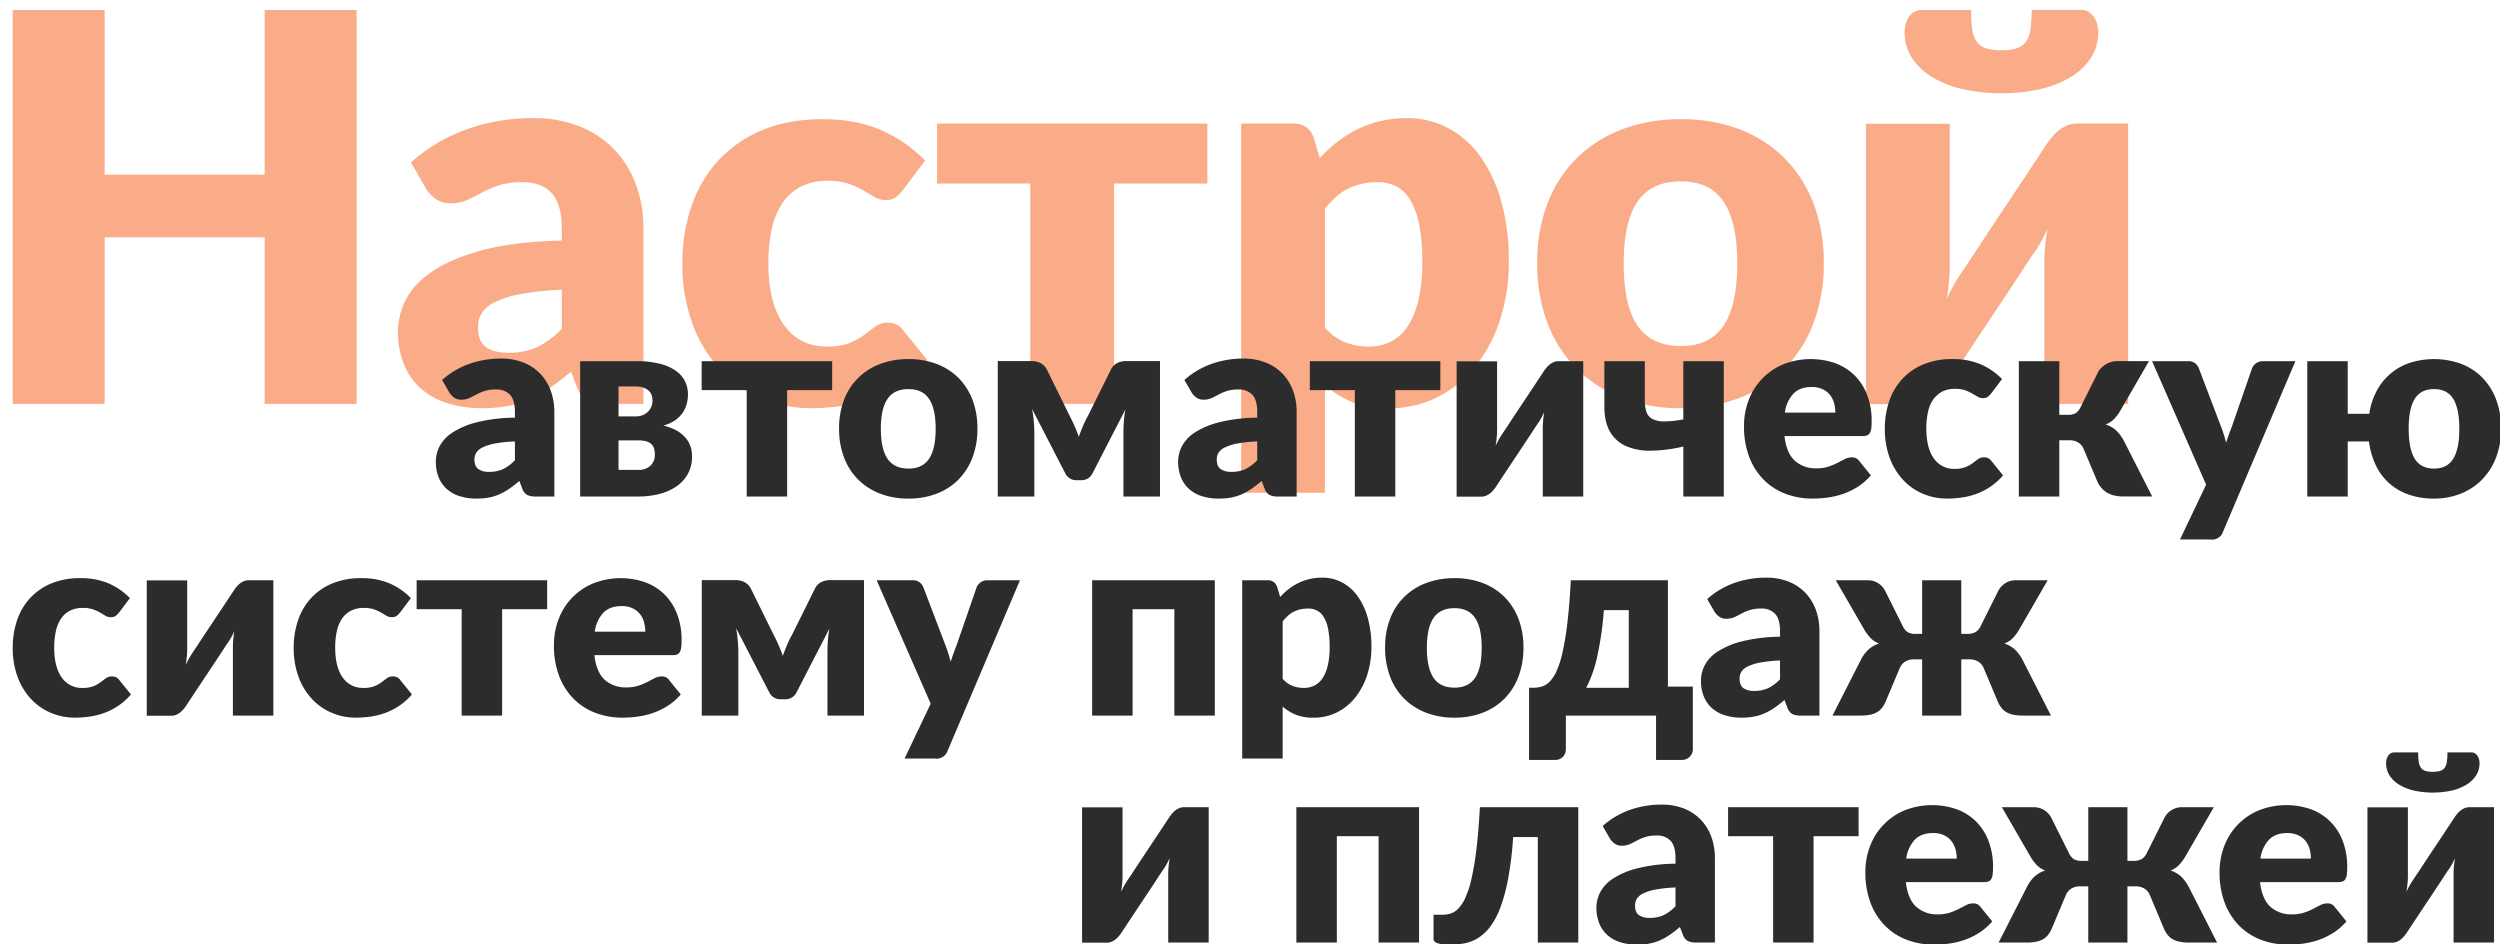
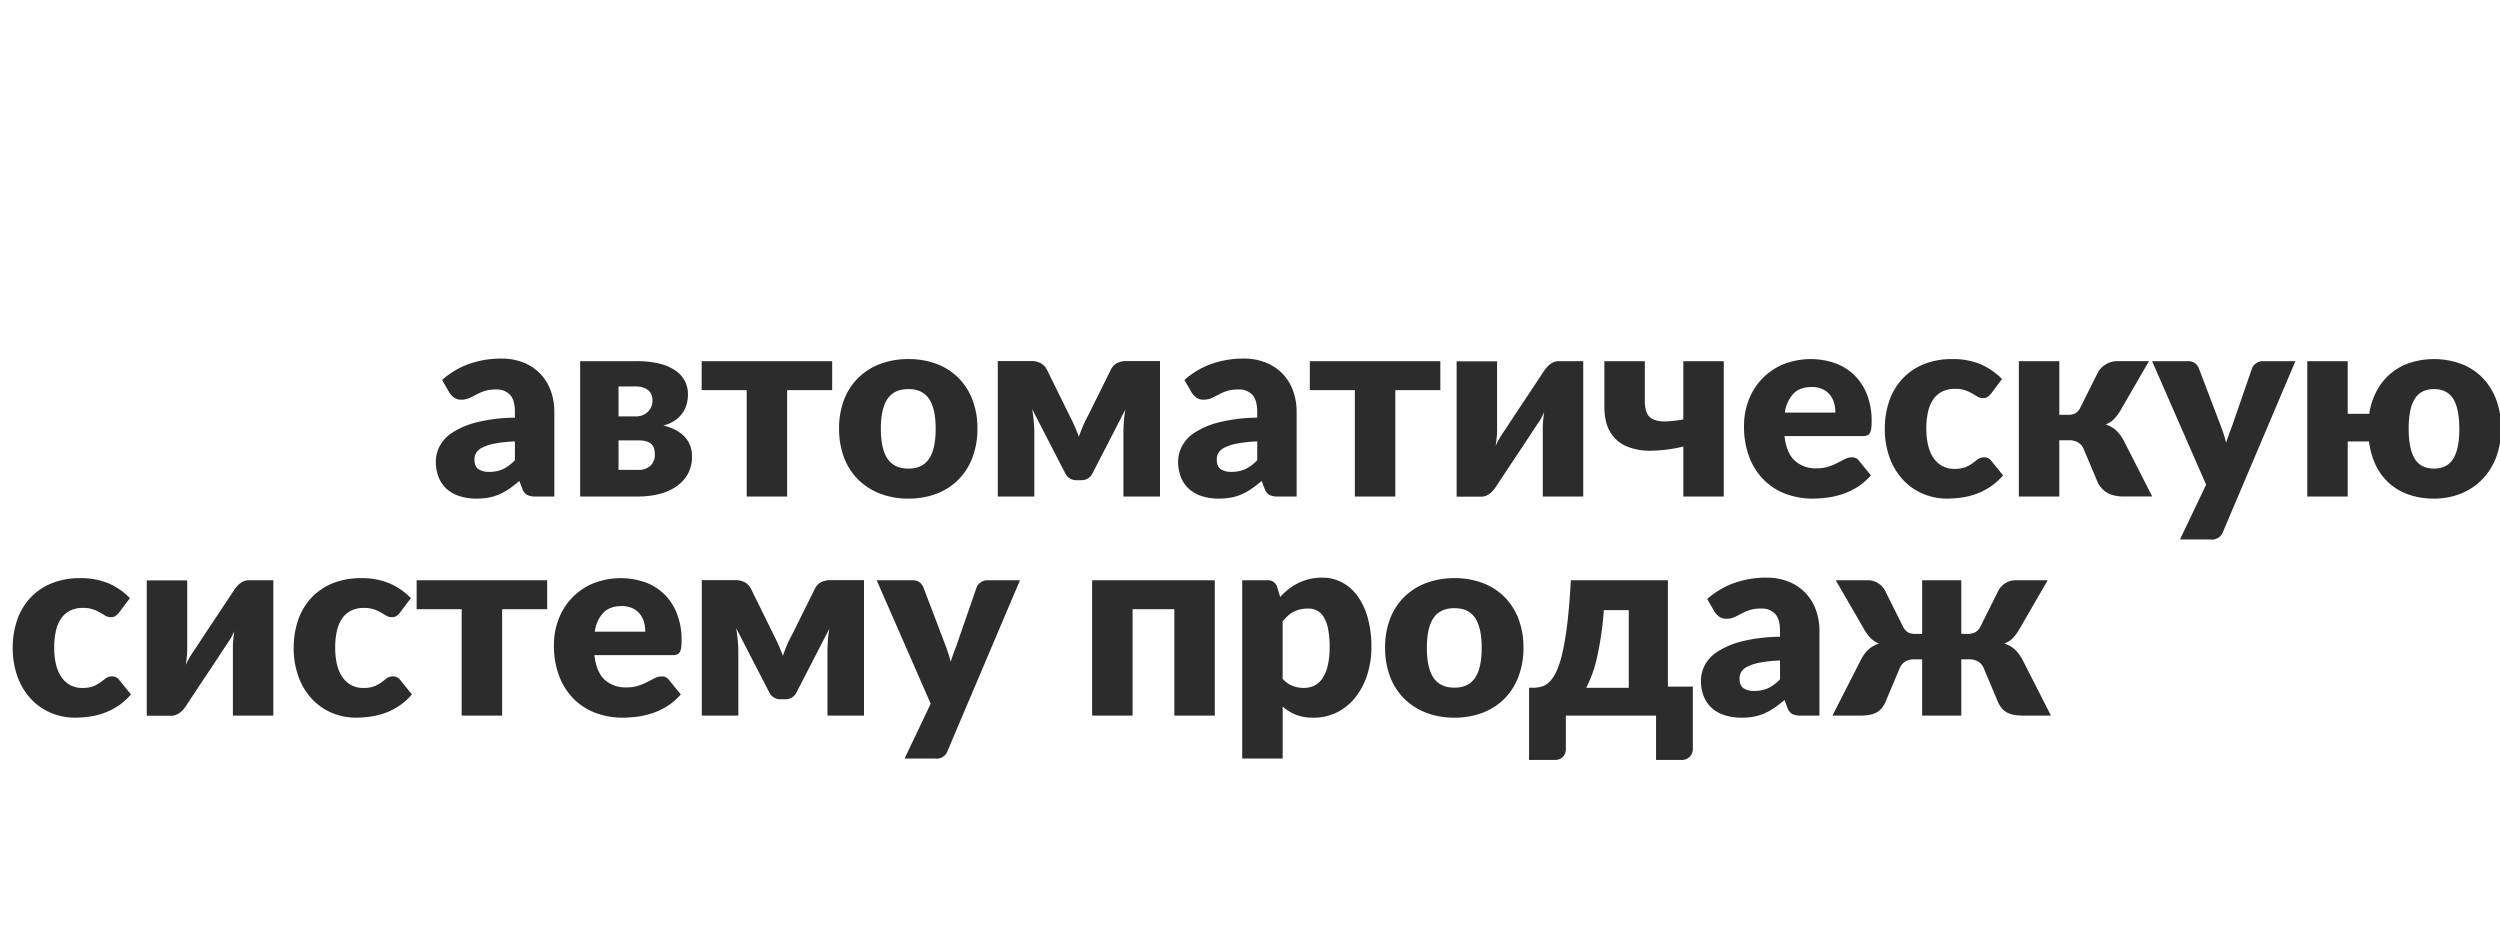
<svg xmlns="http://www.w3.org/2000/svg" height="408" viewBox="0 0 1080 408" width="1080">
  <g fill-rule="evenodd">
-     <path d="m154.051 4.309h-39.709v71.126h-69.142v-71.126h-39.707v170.164h39.707v-71.943h69.14v71.943h39.709v-170.164zm123.916 170.164v-75.68a54.381 54.381 0 0 0 -3.27-19.154 43.4 43.4 0 0 0 -9.4-15.124 42.624 42.624 0 0 0 -14.949-9.927 52.459 52.459 0 0 0 -19.8-3.562 85.357 85.357 0 0 0 -28.672 4.73 73.615 73.615 0 0 0 -24.351 14.424l6.54 11.329a16.211 16.211 0 0 0 4.2 4.438 10.426 10.426 0 0 0 6.307 1.869 17.167 17.167 0 0 0 7.241-1.4q3.034-1.4 6.248-3.153a47.17 47.17 0 0 1 7.3-3.153 33 33 0 0 1 10.511-1.4q8.06 0 12.439 4.73t4.389 15.353v5.139q-20.789.468-34.453 4.2t-21.723 9.285q-8.058 5.549-11.329 12.321a30.258 30.258 0 0 0 -3.27 13.2 37.669 37.669 0 0 0 2.57 14.424 27.966 27.966 0 0 0 7.3 10.453 31.414 31.414 0 0 0 11.5 6.365 49.422 49.422 0 0 0 15.066 2.161 59.085 59.085 0 0 0 11.27-.993 43.013 43.013 0 0 0 9.577-3.037 55.425 55.425 0 0 0 8.7-4.963q4.2-2.919 8.759-6.774l2.57 6.657q1.751 4.44 4.379 5.839t7.767 1.4h16.584zm-68.089-24.584q-3.388-2.511-3.387-8.7a11.337 11.337 0 0 1 1.577-5.84 13.422 13.422 0 0 1 5.664-4.788 43.377 43.377 0 0 1 11.1-3.5 120.317 120.317 0 0 1 17.869-1.869v16.818a37.331 37.331 0 0 1 -10.628 7.942 28.724 28.724 0 0 1 -12.263 2.453q-6.547-.005-9.932-2.516zm189.782-80.527a59.991 59.991 0 0 0 -19.388-13.314q-10.746-4.555-24.993-4.555-14.834 0-26.1 4.788a53.776 53.776 0 0 0 -18.92 13.139 55.548 55.548 0 0 0 -11.562 19.738 74.787 74.787 0 0 0 -3.912 24.468 73.7 73.7 0 0 0 4.5 26.628 58.43 58.43 0 0 0 12.146 19.68 51.914 51.914 0 0 0 17.752 12.2 54.62 54.62 0 0 0 21.2 4.205 95.888 95.888 0 0 0 12.73-.876 65.357 65.357 0 0 0 13.022-3.154 59.2 59.2 0 0 0 12.672-6.306 57.205 57.205 0 0 0 11.8-10.453l-10.511-12.964a7.487 7.487 0 0 0 -6.541-3.153 8.739 8.739 0 0 0 -5.43 1.635q-2.163 1.637-4.73 3.562a30.267 30.267 0 0 1 -6.249 3.5 25.877 25.877 0 0 1 -9.985 1.576q-11.8 0-18.512-9.343t-6.715-26.745a66.649 66.649 0 0 1 1.518-14.891 32.015 32.015 0 0 1 4.672-11.154 21.3 21.3 0 0 1 8-7.007 25.193 25.193 0 0 1 11.5-2.453 27.172 27.172 0 0 1 8.993 1.285 36.954 36.954 0 0 1 6.306 2.861q2.687 1.577 4.847 2.861a9.287 9.287 0 0 0 4.847 1.285 6.956 6.956 0 0 0 4.321-1.168 20.052 20.052 0 0 0 3.154-3.153zm5.137 9.927h40.293v95.184h36.21v-95.184h40.293v-25.928h-116.793v25.928zm167.592 133.611v-46.486a43.085 43.085 0 0 0 11.679 7.241q6.422 2.686 15.884 2.687a46.24 46.24 0 0 0 21.08-4.789 48.952 48.952 0 0 0 16.351-13.314 63.388 63.388 0 0 0 10.628-20.088 80.5 80.5 0 0 0 3.8-25.227 93.971 93.971 0 0 0 -3.329-26.1 61.339 61.339 0 0 0 -9.168-19.446 40.388 40.388 0 0 0 -13.9-12.146 37.3 37.3 0 0 0 -17.519-4.2 49.443 49.443 0 0 0 -11.62 1.285 47.639 47.639 0 0 0 -9.927 3.562 49.576 49.576 0 0 0 -8.648 5.421 60.9 60.9 0 0 0 -7.533 7.008l-2.686-8.876q-2.1-6.071-8.876-6.073h-22.421v159.541zm30.716-132.44a15.2 15.2 0 0 1 6.015 5.781 33.225 33.225 0 0 1 3.912 10.57 78.408 78.408 0 0 1 1.4 16.117 71.316 71.316 0 0 1 -1.752 17.052 33.935 33.935 0 0 1 -4.847 11.387 18.8 18.8 0 0 1 -7.3 6.365 21.318 21.318 0 0 1 -9.227 1.985 28.137 28.137 0 0 1 -10.044-1.81 22.867 22.867 0 0 1 -8.876-6.365v-51.392a52.654 52.654 0 0 1 4.672-4.964 22.57 22.57 0 0 1 5.08-3.562 26.42 26.42 0 0 1 5.956-2.161 31.315 31.315 0 0 1 7.183-.759 17.255 17.255 0 0 1 7.828 1.753zm97.811-24.643a56.159 56.159 0 0 0 -19.616 12.377 54.948 54.948 0 0 0 -12.73 19.562 70.546 70.546 0 0 0 -4.5 25.869 71.822 71.822 0 0 0 4.5 26.1 55.3 55.3 0 0 0 12.73 19.737 56.4 56.4 0 0 0 19.621 12.5 69.909 69.909 0 0 0 25.285 4.38 69.115 69.115 0 0 0 25.11-4.38 55.335 55.335 0 0 0 19.445-12.5 56.157 56.157 0 0 0 12.614-19.737 71.886 71.886 0 0 0 4.5-26.1 70.609 70.609 0 0 0 -4.5-25.869 55.8 55.8 0 0 0 -12.614-19.562 55.1 55.1 0 0 0 -19.445-12.38 69.982 69.982 0 0 0 -25.11-4.321 70.787 70.787 0 0 0 -25.29 4.321zm6.481 84.848q-5.955-8.817-5.956-26.8t5.959-26.751q5.957-8.759 18.8-8.759 12.495 0 18.394 8.759t5.9 26.745q0 17.986-5.9 26.8t-18.394 8.821q-12.848 0-18.8-8.818zm120.877 33.925a10.431 10.431 0 0 0 3.971-.759 15.676 15.676 0 0 0 3.5-1.986 18.476 18.476 0 0 0 2.978-2.8q1.341-1.576 2.394-3.095 10.161-15.416 18.336-27.679 3.5-5.256 6.832-10.278t5.957-9.051q2.628-4.029 4.321-6.6t1.927-2.8a51.524 51.524 0 0 0 3.037-4.788q1.517-2.685 2.919-5.84-.585 3.739-.934 7.358t-.35 6.541v61.665h36.2v-121.117h-22.182a10.453 10.453 0 0 0 -3.97.759 15.608 15.608 0 0 0 -3.5 1.986 18.332 18.332 0 0 0 -2.978 2.8 39.117 39.117 0 0 0 -2.398 3.094q-10.161 15.42-18.334 27.683-3.5 5.256-6.832 10.278t-5.956 9.051q-2.628 4.029-4.38 6.6t-1.868 2.8a66.97 66.97 0 0 0 -5.964 10.746q.584-3.736.935-7.358t.35-6.657v-61.665h-36.201v121.112zm29.726-153.696a7.745 7.745 0 0 1 -3.971-2.8 12.034 12.034 0 0 1 -1.985-5.314 56.013 56.013 0 0 1 -.526-8.467h-21.492a5.746 5.746 0 0 0 -3.212.876 7.544 7.544 0 0 0 -2.214 2.211 10.731 10.731 0 0 0 -1.343 3.037 12.878 12.878 0 0 0 -.467 3.445 20.052 20.052 0 0 0 3.1 11.037 26.743 26.743 0 0 0 8.642 8.292 44.073 44.073 0 0 0 13.2 5.256 73.226 73.226 0 0 0 16.876 1.81 73.251 73.251 0 0 0 16.876-1.81 44.1 44.1 0 0 0 13.2-5.256 26.777 26.777 0 0 0 8.643-8.292 20.069 20.069 0 0 0 3.1-11.037 12.959 12.959 0 0 0 -.467-3.445 10.788 10.788 0 0 0 -1.36-3.037 7.568 7.568 0 0 0 -2.219-2.219 5.755 5.755 0 0 0 -3.212-.876h-21.49a56.03 56.03 0 0 1 -.525 8.467 12.046 12.046 0 0 1 -1.986 5.314 7.753 7.753 0 0 1 -4.029 2.8 21.951 21.951 0 0 1 -6.54.817 21.834 21.834 0 0 1 -6.599-.809z" fill="#faac88" />
    <g fill="#2c2c2c">
      <path d="m239.469 214.493v-36.533a26.248 26.248 0 0 0 -1.579-9.246 20.956 20.956 0 0 0 -4.538-7.3 20.574 20.574 0 0 0 -7.217-4.793 25.324 25.324 0 0 0 -9.556-1.719 41.211 41.211 0 0 0 -13.841 2.283 35.542 35.542 0 0 0 -11.755 6.963l3.157 5.469a7.833 7.833 0 0 0 2.03 2.142 5.029 5.029 0 0 0 3.044.9 8.291 8.291 0 0 0 3.5-.676q1.465-.677 3.016-1.523a22.884 22.884 0 0 1 3.524-1.522 15.925 15.925 0 0 1 5.074-.676 7.777 7.777 0 0 1 6 2.283q2.115 2.283 2.114 7.414v2.48a70.426 70.426 0 0 0 -16.631 2.03 34.777 34.777 0 0 0 -10.487 4.482 15.718 15.718 0 0 0 -5.468 5.948 14.6 14.6 0 0 0 -1.579 6.371 18.2 18.2 0 0 0 1.24 6.963 13.5 13.5 0 0 0 3.524 5.046 15.165 15.165 0 0 0 5.553 3.072 23.865 23.865 0 0 0 7.273 1.043 28.5 28.5 0 0 0 5.441-.479 20.771 20.771 0 0 0 4.623-1.466 26.752 26.752 0 0 0 4.2-2.4q2.03-1.408 4.228-3.27l1.241 3.221a5.161 5.161 0 0 0 2.114 2.819 8.189 8.189 0 0 0 3.749.676h8.006zm-32.869-11.868q-1.637-1.21-1.635-4.2a5.476 5.476 0 0 1 .761-2.819 6.486 6.486 0 0 1 2.734-2.311 20.94 20.94 0 0 1 5.356-1.692 58.138 58.138 0 0 1 8.626-.9v8.119a18.044 18.044 0 0 1 -5.13 3.834 13.872 13.872 0 0 1 -5.92 1.184 7.969 7.969 0 0 1 -4.792-1.215zm44.03 11.868h25.258a36.5 36.5 0 0 0 8.485-.986 23.642 23.642 0 0 0 7.385-3.073 16.232 16.232 0 0 0 5.216-5.384 15.273 15.273 0 0 0 1.973-7.978 12.42 12.42 0 0 0 -.93-4.933 11.853 11.853 0 0 0 -2.594-3.806 15.165 15.165 0 0 0 -3.946-2.762 22.908 22.908 0 0 0 -4.933-1.748 15.38 15.38 0 0 0 5.271-2.368 12.983 12.983 0 0 0 3.242-3.354 12.327 12.327 0 0 0 1.663-3.834 16.814 16.814 0 0 0 .479-3.918 12.512 12.512 0 0 0 -1.325-5.723 12.363 12.363 0 0 0 -4.059-4.538 21.106 21.106 0 0 0 -6.906-2.988 39.763 39.763 0 0 0 -9.81-1.072h-24.469zm25.145-24.243a11.641 11.641 0 0 1 3.665.48 5.028 5.028 0 0 1 2.17 1.324 4.311 4.311 0 0 1 1.015 1.974 10.77 10.77 0 0 1 .254 2.368 6.254 6.254 0 0 1 -1.917 4.82 7.332 7.332 0 0 1 -5.187 1.776h-8.569v-12.742zm-8.569-23.284h7.385a9.915 9.915 0 0 1 3.5.536 6.307 6.307 0 0 1 2.255 1.381 4.686 4.686 0 0 1 1.184 1.917 7.1 7.1 0 0 1 .338 2.142 6.608 6.608 0 0 1 -2.03 4.99 7.266 7.266 0 0 1 -5.243 1.945h-7.385v-12.911zm35.912 1.579h19.451v45.948h17.478v-45.948h19.453v-12.517h-56.382zm77.155-11.333a27.107 27.107 0 0 0 -9.472 5.977 26.508 26.508 0 0 0 -6.145 9.443 34.049 34.049 0 0 0 -2.171 12.488 34.666 34.666 0 0 0 2.171 12.6 26.692 26.692 0 0 0 6.145 9.528 27.234 27.234 0 0 0 9.472 6.032 33.76 33.76 0 0 0 12.206 2.114 33.375 33.375 0 0 0 12.121-2.114 26.714 26.714 0 0 0 9.387-6.032 27.106 27.106 0 0 0 6.089-9.528 34.687 34.687 0 0 0 2.171-12.6 34.069 34.069 0 0 0 -2.171-12.488 26.918 26.918 0 0 0 -6.089-9.443 26.589 26.589 0 0 0 -9.387-5.977 33.783 33.783 0 0 0 -12.121-2.086 34.174 34.174 0 0 0 -12.206 2.086zm3.129 40.96q-2.875-4.257-2.876-12.939t2.876-12.911q2.876-4.229 9.077-4.228 6.031 0 8.879 4.228t2.848 12.911q0 8.682-2.848 12.939t-8.879 4.256q-6.202 0-9.079-4.256zm78.76-18.408-9.862-20.015a6.489 6.489 0 0 0 -3.016-3.016 9.027 9.027 0 0 0 -3.58-.761h-14.663v58.521h15.786v-27.682q0-2.142-.253-4.877t-.7-5.215l14.376 27.852a5.225 5.225 0 0 0 4.9 2.875h1.861a5.227 5.227 0 0 0 4.9-2.875l14.264-27.682a46.188 46.188 0 0 0 -.649 5.1q-.2 2.677-.2 4.82v27.682h15.794v-58.519h-14.658a9.326 9.326 0 0 0 -3.581.733 6.3 6.3 0 0 0 -3.016 3.044l-9.923 20.015a38.921 38.921 0 0 0 -2.086 4.257q-.959 2.283-1.8 4.651a74.827 74.827 0 0 0 -3.89-8.908zm97.985 34.729v-36.533a26.248 26.248 0 0 0 -1.579-9.246 20.956 20.956 0 0 0 -4.538-7.3 20.565 20.565 0 0 0 -7.217-4.793 25.321 25.321 0 0 0 -9.556-1.719 41.211 41.211 0 0 0 -13.841 2.283 35.542 35.542 0 0 0 -11.755 6.963l3.157 5.469a7.833 7.833 0 0 0 2.03 2.142 5.029 5.029 0 0 0 3.044.9 8.291 8.291 0 0 0 3.5-.676q1.465-.677 3.016-1.523a22.884 22.884 0 0 1 3.524-1.522 15.925 15.925 0 0 1 5.074-.676 7.777 7.777 0 0 1 6 2.283q2.115 2.283 2.114 7.414v2.48a70.426 70.426 0 0 0 -16.631 2.03 34.777 34.777 0 0 0 -10.489 4.483 15.718 15.718 0 0 0 -5.468 5.948 14.6 14.6 0 0 0 -1.579 6.371 18.2 18.2 0 0 0 1.24 6.963 13.514 13.514 0 0 0 3.524 5.046 15.165 15.165 0 0 0 5.553 3.072 23.865 23.865 0 0 0 7.273 1.043 28.5 28.5 0 0 0 5.441-.479 20.771 20.771 0 0 0 4.623-1.466 26.752 26.752 0 0 0 4.2-2.4q2.03-1.408 4.228-3.27l1.243 3.22a5.161 5.161 0 0 0 2.114 2.819 8.189 8.189 0 0 0 3.749.676h8.006zm-32.869-11.868q-1.637-1.21-1.635-4.2a5.476 5.476 0 0 1 .761-2.819 6.477 6.477 0 0 1 2.735-2.311 20.927 20.927 0 0 1 5.361-1.695 58.107 58.107 0 0 1 8.625-.9v8.119a18.044 18.044 0 0 1 -5.13 3.834 13.872 13.872 0 0 1 -5.92 1.184 7.969 7.969 0 0 1 -4.797-1.212zm38.562-34.08h19.451v45.948h17.477v-45.948h19.451v-12.517h-56.379zm74.137 46.005a5.036 5.036 0 0 0 1.917-.367 7.593 7.593 0 0 0 1.691-.958 8.971 8.971 0 0 0 1.438-1.353q.646-.762 1.155-1.494 4.9-7.443 8.852-13.362 1.692-2.538 3.3-4.962t2.875-4.369q1.269-1.945 2.086-3.185t.931-1.353a25.208 25.208 0 0 0 1.466-2.312q.732-1.3 1.409-2.819-.284 1.8-.451 3.552t-.169 3.157v29.768h17.477v-58.465h-10.714a5.051 5.051 0 0 0 -1.917.367 7.588 7.588 0 0 0 -1.691.958 8.887 8.887 0 0 0 -1.438 1.353q-.648.762-1.155 1.494-4.9 7.443-8.852 13.362-1.691 2.538-3.3 4.962t-2.875 4.369q-1.269 1.946-2.115 3.185c-.563.827-.865 1.279-.9 1.353a32.341 32.341 0 0 0 -2.876 5.187q.282-1.8.451-3.552t.169-3.213v-29.768h-17.476v58.465zm104.7-58.522h-17.483v25.145a45.079 45.079 0 0 1 -8.175.874 11.3 11.3 0 0 1 -5.1-1.015 5.32 5.32 0 0 1 -2.622-2.988 15.049 15.049 0 0 1 -.732-5.1v-16.916h-17.48v19.507q0 6.823 2.481 11.022a14.955 14.955 0 0 0 6.991 6.2 25.883 25.883 0 0 0 10.8 1.945 64.3 64.3 0 0 0 13.841-1.8v21.593h17.478v-58.467zm25.567 1.41a26.982 26.982 0 0 0 -14.828 15.448 30.881 30.881 0 0 0 -2 11.106 36.652 36.652 0 0 0 2.34 13.644 28.057 28.057 0 0 0 6.37 9.81 26.484 26.484 0 0 0 9.416 5.948 32.848 32.848 0 0 0 11.529 2 49.47 49.47 0 0 0 6.286-.423 34.846 34.846 0 0 0 6.6-1.522 30.353 30.353 0 0 0 6.427-3.044 25.99 25.99 0 0 0 5.835-5.046l-5.074-6.258a3.612 3.612 0 0 0 -3.157-1.522 6.558 6.558 0 0 0 -3.016.732q-1.438.733-3.158 1.635a26.335 26.335 0 0 1 -3.918 1.635 16.642 16.642 0 0 1 -5.243.733 13.25 13.25 0 0 1 -9.3-3.3q-3.609-3.3-4.453-10.627h33.7a5.675 5.675 0 0 0 1.945-.282 2.362 2.362 0 0 0 1.212-1.015 5.08 5.08 0 0 0 .62-1.973 24.627 24.627 0 0 0 .169-3.214 30.928 30.928 0 0 0 -1.945-11.3 23.93 23.93 0 0 0 -5.412-8.428 23.133 23.133 0 0 0 -8.288-5.244 32.355 32.355 0 0 0 -22.662.507zm17.167 10.712a8.9 8.9 0 0 1 3.186 2.509 9.863 9.863 0 0 1 1.748 3.523 15.483 15.483 0 0 1 .535 4.06h-21.824a14.826 14.826 0 0 1 3.722-8.2q2.817-2.847 7.836-2.848a10.894 10.894 0 0 1 4.792.956zm77.463-4.4a28.957 28.957 0 0 0 -9.359-6.427 30.717 30.717 0 0 0 -12.065-2.2 32 32 0 0 0 -12.6 2.312 25.975 25.975 0 0 0 -9.134 6.342 26.822 26.822 0 0 0 -5.581 9.528 36.093 36.093 0 0 0 -1.889 11.812 35.562 35.562 0 0 0 2.171 12.854 28.188 28.188 0 0 0 5.863 9.5 25.05 25.05 0 0 0 8.57 5.892 26.361 26.361 0 0 0 10.232 2.029 46.293 46.293 0 0 0 6.146-.423 31.585 31.585 0 0 0 6.286-1.522 28.621 28.621 0 0 0 6.117-3.044 27.621 27.621 0 0 0 5.694-5.046l-5.074-6.258a3.612 3.612 0 0 0 -3.157-1.522 4.221 4.221 0 0 0 -2.622.789q-1.044.79-2.283 1.719a14.6 14.6 0 0 1 -3.016 1.692 12.5 12.5 0 0 1 -4.821.761 10.4 10.4 0 0 1 -8.936-4.51q-3.241-4.511-3.241-12.911a32.2 32.2 0 0 1 .732-7.188 15.455 15.455 0 0 1 2.256-5.385 10.277 10.277 0 0 1 3.861-3.382 12.156 12.156 0 0 1 5.554-1.184 13.12 13.12 0 0 1 4.341.62 17.876 17.876 0 0 1 3.044 1.381q1.3.762 2.34 1.381a4.475 4.475 0 0 0 2.34.621 3.361 3.361 0 0 0 2.086-.564 9.683 9.683 0 0 0 1.522-1.522zm33.94 12.122a6.407 6.407 0 0 1 -2.058 2.565 6.5 6.5 0 0 1 -3.524.761h-3.608v-23.17h-17.482v58.465h17.477v-24.3h4.4a7.235 7.235 0 0 1 3.692.93 5.911 5.911 0 0 1 2.453 2.9l6.2 14.715a14.21 14.21 0 0 0 1.861 2.48 9.361 9.361 0 0 0 2.368 1.8 11.376 11.376 0 0 0 3.072 1.1 19.494 19.494 0 0 0 4.032.366h12.065l-12.235-24.017a17.532 17.532 0 0 0 -3.213-4.4 12.135 12.135 0 0 0 -4.68-2.706 9.9 9.9 0 0 0 3.552-2.255 19.523 19.523 0 0 0 2.875-3.834l12.291-21.255h-13.814a9.179 9.179 0 0 0 -4.538 1.224 9.765 9.765 0 0 0 -3.467 3.185zm92.8-19.846h-14.1a4.947 4.947 0 0 0 -2.819.874 4.646 4.646 0 0 0 -1.8 2.171l-8.682 25.088q-.678 1.749-1.325 3.524t-1.213 3.58a55.462 55.462 0 0 0 -2.2-6.991l-9.585-25.2a5.393 5.393 0 0 0 -1.607-2.143 4.817 4.817 0 0 0 -3.129-.9h-15.454l23.34 53.335-11.275 23.679h13.08a4.992 4.992 0 0 0 5.525-3.383zm5.129 0v58.465h17.474v-23.791h9.19a33.348 33.348 0 0 0 2.96 10.346 24.491 24.491 0 0 0 5.84 7.78 25.019 25.019 0 0 0 8.46 4.877 32.7 32.7 0 0 0 10.82 1.691 30.765 30.765 0 0 0 11.5-2.114 26.757 26.757 0 0 0 9.19-6.032 27.755 27.755 0 0 0 6.09-9.528 34.2 34.2 0 0 0 2.2-12.6 34.868 34.868 0 0 0 -2.12-12.488 26.907 26.907 0 0 0 -5.92-9.443 25.65 25.65 0 0 0 -9.13-5.977 34.382 34.382 0 0 0 -22.27-.451 25.038 25.038 0 0 0 -14.29 12.094 30.059 30.059 0 0 0 -3.21 9.894h-9.31v-22.721h-17.481zm46.424 42.144q-2.61-4.257-2.62-12.939t2.62-12.911q2.625-4.229 8.32-4.228t8.32 4.228q2.61 4.228 2.62 12.911t-2.62 12.939q-2.625 4.257-8.32 4.256t-8.327-4.254zm-987.043 60.22a28.959 28.959 0 0 0 -9.359-6.427 30.72 30.72 0 0 0 -12.065-2.2 32 32 0 0 0 -12.6 2.312 25.958 25.958 0 0 0 -9.133 6.342 26.818 26.818 0 0 0 -5.581 9.528 36.1 36.1 0 0 0 -1.886 11.813 35.576 35.576 0 0 0 2.171 12.854 28.194 28.194 0 0 0 5.863 9.5 25.072 25.072 0 0 0 8.566 5.888 26.367 26.367 0 0 0 10.233 2.029 46.28 46.28 0 0 0 6.145-.423 31.576 31.576 0 0 0 6.286-1.522 28.612 28.612 0 0 0 6.117-3.044 27.63 27.63 0 0 0 5.694-5.04l-5.075-6.26a3.613 3.613 0 0 0 -3.157-1.522 4.221 4.221 0 0 0 -2.622.789q-1.044.791-2.283 1.719a14.6 14.6 0 0 1 -3.016 1.692 12.5 12.5 0 0 1 -4.82.761 10.4 10.4 0 0 1 -8.936-4.51q-3.243-4.51-3.242-12.911a32.126 32.126 0 0 1 .733-7.188 15.45 15.45 0 0 1 2.255-5.385 10.287 10.287 0 0 1 3.862-3.382 12.153 12.153 0 0 1 5.553-1.184 13.122 13.122 0 0 1 4.341.62 17.866 17.866 0 0 1 3.044 1.381q1.3.76 2.34 1.381a4.483 4.483 0 0 0 2.34.621 3.361 3.361 0 0 0 2.086-.564 9.718 9.718 0 0 0 1.522-1.522zm17.984 50.8a5.032 5.032 0 0 0 1.917-.366 7.573 7.573 0 0 0 1.691-.958 8.906 8.906 0 0 0 1.438-1.354q.648-.76 1.156-1.494 4.9-7.442 8.852-13.361 1.691-2.538 3.3-4.962t2.875-4.369q1.268-1.945 2.086-3.185t.93-1.353a25 25 0 0 0 1.466-2.312q.732-1.3 1.409-2.819-.282 1.8-.451 3.552t-.169 3.157v29.768h17.477v-58.468h-10.714a5.043 5.043 0 0 0 -1.916.367 7.573 7.573 0 0 0 -1.692.958 8.887 8.887 0 0 0 -1.438 1.353q-.648.762-1.155 1.494-4.905 7.443-8.852 13.362-1.691 2.538-3.3 4.962t-2.875 4.369q-1.269 1.945-2.114 3.185t-.9 1.353a32.359 32.359 0 0 0 -2.875 5.187q.281-1.8.451-3.552t.169-3.213v-29.768h-17.474v58.464h10.708zm103.4-50.8a28.957 28.957 0 0 0 -9.359-6.427 30.717 30.717 0 0 0 -12.065-2.2 32 32 0 0 0 -12.6 2.312 25.958 25.958 0 0 0 -9.133 6.342 26.822 26.822 0 0 0 -5.581 9.528 36.093 36.093 0 0 0 -1.889 11.812 35.562 35.562 0 0 0 2.171 12.854 28.188 28.188 0 0 0 5.863 9.5 25.069 25.069 0 0 0 8.566 5.889 26.37 26.37 0 0 0 10.233 2.029 46.293 46.293 0 0 0 6.146-.423 31.585 31.585 0 0 0 6.286-1.522 28.621 28.621 0 0 0 6.117-3.044 27.621 27.621 0 0 0 5.694-5.04l-5.074-6.258a3.612 3.612 0 0 0 -3.157-1.522 4.221 4.221 0 0 0 -2.622.789q-1.044.791-2.283 1.719a14.6 14.6 0 0 1 -3.016 1.692 12.5 12.5 0 0 1 -4.821.761 10.4 10.4 0 0 1 -8.936-4.51q-3.243-4.51-3.242-12.911a32.132 32.132 0 0 1 .733-7.188 15.465 15.465 0 0 1 2.255-5.385 10.287 10.287 0 0 1 3.862-3.382 12.156 12.156 0 0 1 5.554-1.184 13.124 13.124 0 0 1 4.341.62 17.841 17.841 0 0 1 3.044 1.381q1.3.76 2.34 1.381a4.485 4.485 0 0 0 2.34.621 3.361 3.361 0 0 0 2.086-.564 9.726 9.726 0 0 0 1.522-1.522zm2.48 4.792h19.451v45.949h17.477v-45.949h19.451v-12.516h-56.381v12.516zm76.14-11.106a26.982 26.982 0 0 0 -14.828 15.448 30.881 30.881 0 0 0 -2 11.106 36.652 36.652 0 0 0 2.34 13.644 28.057 28.057 0 0 0 6.37 9.81 26.484 26.484 0 0 0 9.416 5.948 32.844 32.844 0 0 0 11.529 2 49.47 49.47 0 0 0 6.286-.423 34.846 34.846 0 0 0 6.6-1.522 30.376 30.376 0 0 0 6.427-3.044 25.99 25.99 0 0 0 5.832-5.043l-5.074-6.258a3.614 3.614 0 0 0 -3.157-1.522 6.565 6.565 0 0 0 -3.017.732q-1.437.734-3.157 1.635a26.335 26.335 0 0 1 -3.918 1.635 16.642 16.642 0 0 1 -5.243.733 13.25 13.25 0 0 1 -9.3-3.3q-3.609-3.3-4.454-10.627h33.715a5.679 5.679 0 0 0 1.945-.282 2.362 2.362 0 0 0 1.212-1.015 5.1 5.1 0 0 0 .62-1.973 24.627 24.627 0 0 0 .169-3.214 30.928 30.928 0 0 0 -1.945-11.3 23.93 23.93 0 0 0 -5.412-8.428 23.133 23.133 0 0 0 -8.288-5.244 32.355 32.355 0 0 0 -22.67.504zm17.167 10.712a8.9 8.9 0 0 1 3.186 2.509 9.861 9.861 0 0 1 1.747 3.523 15.437 15.437 0 0 1 .536 4.06h-21.821a14.839 14.839 0 0 1 3.721-8.2q2.819-2.845 7.837-2.847a10.894 10.894 0 0 1 4.792.955zm61 11.614-9.866-20.015a6.489 6.489 0 0 0 -3.016-3.016 9.027 9.027 0 0 0 -3.58-.761h-14.661v58.521h15.786v-27.682q0-2.142-.253-4.877t-.7-5.215l14.377 27.851a5.222 5.222 0 0 0 4.9 2.876h1.86a5.226 5.226 0 0 0 4.905-2.876l14.264-27.682a46.483 46.483 0 0 0 -.648 5.1q-.2 2.677-.2 4.82v27.682h15.786v-58.518h-14.656a9.321 9.321 0 0 0 -3.58.733 6.306 6.306 0 0 0 -3.013 3.044l-9.926 20.013a38.633 38.633 0 0 0 -2.086 4.256q-.96 2.284-1.8 4.652a74.92 74.92 0 0 0 -3.891-8.908zm106.329-23.736h-14.096a4.947 4.947 0 0 0 -2.819.874 4.648 4.648 0 0 0 -1.805 2.171l-8.682 25.089q-.676 1.749-1.325 3.524t-1.212 3.58a55.633 55.633 0 0 0 -2.2-6.991l-9.584-25.2a5.393 5.393 0 0 0 -1.607-2.143 4.821 4.821 0 0 0 -3.129-.9h-15.447l23.341 53.33-11.276 23.68h13.08a4.991 4.991 0 0 0 5.525-3.383zm31.176 0v58.465h17.477v-45.949h18.041v45.949h17.478v-58.465h-53zm82.31 77.014v-22.439a20.813 20.813 0 0 0 5.638 3.5 19.912 19.912 0 0 0 7.668 1.3 22.337 22.337 0 0 0 10.176-2.311 23.627 23.627 0 0 0 7.893-6.428 30.574 30.574 0 0 0 5.13-9.7 38.855 38.855 0 0 0 1.833-12.177 45.371 45.371 0 0 0 -1.607-12.6 29.594 29.594 0 0 0 -4.426-9.387 19.5 19.5 0 0 0 -6.709-5.864 18.006 18.006 0 0 0 -8.457-2.029 23.871 23.871 0 0 0 -5.609.62 23.018 23.018 0 0 0 -4.793 1.72 23.888 23.888 0 0 0 -4.172 2.621 29.5 29.5 0 0 0 -3.636 3.383l-1.3-4.285a4.11 4.11 0 0 0 -4.285-2.932h-10.821v77.008zm14.828-63.934a7.341 7.341 0 0 1 2.9 2.791 16.038 16.038 0 0 1 1.889 5.1 37.889 37.889 0 0 1 .676 7.781 34.423 34.423 0 0 1 -.845 8.231 16.376 16.376 0 0 1 -2.34 5.5 9.071 9.071 0 0 1 -3.524 3.072 10.284 10.284 0 0 1 -4.454.959 13.585 13.585 0 0 1 -4.848-.874 11.031 11.031 0 0 1 -4.285-3.073v-24.807a25.556 25.556 0 0 1 2.255-2.4 10.908 10.908 0 0 1 2.453-1.72 12.743 12.743 0 0 1 2.875-1.043 15.113 15.113 0 0 1 3.467-.366 8.331 8.331 0 0 1 3.781.849zm47.216-11.9a27.115 27.115 0 0 0 -9.471 5.976 26.537 26.537 0 0 0 -6.146 9.444 34.07 34.07 0 0 0 -2.17 12.488 34.678 34.678 0 0 0 2.17 12.6 26.69 26.69 0 0 0 6.146 9.528 27.232 27.232 0 0 0 9.471 6.033 33.764 33.764 0 0 0 12.206 2.114 33.381 33.381 0 0 0 12.122-2.114 26.725 26.725 0 0 0 9.387-6.033 27.1 27.1 0 0 0 6.088-9.528 34.678 34.678 0 0 0 2.171-12.6 34.069 34.069 0 0 0 -2.171-12.488 26.944 26.944 0 0 0 -6.088-9.444 26.609 26.609 0 0 0 -9.387-5.976 33.789 33.789 0 0 0 -12.122-2.086 34.177 34.177 0 0 0 -12.206 2.09zm3.129 40.959q-2.875-4.256-2.875-12.938t2.875-12.911q2.875-4.228 9.077-4.229 6.033 0 8.88 4.229t2.847 12.911q0 8.682-2.847 12.938t-8.88 4.257q-6.202.004-9.077-4.253zm59.31-42.143q-.564 10.656-1.466 18.211a128.287 128.287 0 0 1 -2.058 12.685 42.729 42.729 0 0 1 -2.565 8.2 16.1 16.1 0 0 1 -3.016 4.679 7.923 7.923 0 0 1 -3.355 2.115 14.444 14.444 0 0 1 -3.608.563h-1.973v31.185h11.106a5.324 5.324 0 0 0 2.143-.4 4.178 4.178 0 0 0 1.494-1.071 4.415 4.415 0 0 0 .874-1.522 5.521 5.521 0 0 0 .282-1.748v-14.428h38.957v19.169h10.992a4.69 4.69 0 0 0 4.9-4.961v-26.724h-10.761v-45.949h-41.946zm25.032 12.911v33.545h-18.379a53.1 53.1 0 0 0 4.623-12.938 137.258 137.258 0 0 0 2.988-20.607zm82.369 45.554v-36.527a26.248 26.248 0 0 0 -1.579-9.246 20.941 20.941 0 0 0 -4.538-7.3 20.565 20.565 0 0 0 -7.217-4.793 25.321 25.321 0 0 0 -9.556-1.719 41.211 41.211 0 0 0 -13.841 2.283 35.542 35.542 0 0 0 -11.755 6.963l3.157 5.469a7.833 7.833 0 0 0 2.03 2.142 5.03 5.03 0 0 0 3.045.9 8.286 8.286 0 0 0 3.5-.676q1.465-.677 3.016-1.523a22.884 22.884 0 0 1 3.524-1.522 15.929 15.929 0 0 1 5.074-.676 7.775 7.775 0 0 1 6 2.283q2.115 2.283 2.115 7.414v2.48a70.428 70.428 0 0 0 -16.632 2.03 34.777 34.777 0 0 0 -10.487 4.482 15.718 15.718 0 0 0 -5.468 5.948 14.6 14.6 0 0 0 -1.579 6.371 18.2 18.2 0 0 0 1.24 6.963 13.522 13.522 0 0 0 3.524 5.046 15.165 15.165 0 0 0 5.553 3.072 23.865 23.865 0 0 0 7.273 1.043 28.5 28.5 0 0 0 5.441-.479 20.771 20.771 0 0 0 4.623-1.466 26.752 26.752 0 0 0 4.2-2.4q2.03-1.409 4.229-3.27l1.24 3.214a5.169 5.169 0 0 0 2.114 2.819 8.189 8.189 0 0 0 3.749.676h8.006zm-32.869-11.868q-1.635-1.21-1.635-4.2a5.476 5.476 0 0 1 .761-2.819 6.484 6.484 0 0 1 2.735-2.311 20.914 20.914 0 0 1 5.356-1.692 58.108 58.108 0 0 1 8.626-.9v8.119a18.061 18.061 0 0 1 -5.131 3.834 13.869 13.869 0 0 1 -5.92 1.184 7.969 7.969 0 0 1 -4.792-1.211zm61.17-42.2a8.508 8.508 0 0 0 -3.1-3.214 8.285 8.285 0 0 0 -4.341-1.184h-13.814l12.29 21.255a19.485 19.485 0 0 0 2.876 3.834 9.879 9.879 0 0 0 3.552 2.255 12.393 12.393 0 0 0 -4.708 2.706 16.2 16.2 0 0 0 -3.186 4.4l-12.234 24.02h12.07a21.159 21.159 0 0 0 4.031-.338 10.159 10.159 0 0 0 2.988-1.043 7.481 7.481 0 0 0 2.171-1.8 11.849 11.849 0 0 0 1.579-2.566l6.2-14.714a5.907 5.907 0 0 1 2.453-2.9 7.237 7.237 0 0 1 3.693-.93h3.551v24.3h16.914v-24.3h3.552a7.239 7.239 0 0 1 3.693.93 5.9 5.9 0 0 1 2.452 2.9l6.2 14.714a11.81 11.81 0 0 0 1.579 2.566 7.451 7.451 0 0 0 2.17 1.8 10.169 10.169 0 0 0 2.988 1.043 21.152 21.152 0 0 0 4.031.338h12.065l-12.234-24.017a17.557 17.557 0 0 0 -3.213-4.4 12.142 12.142 0 0 0 -4.68-2.706 9.9 9.9 0 0 0 3.552-2.255 19.563 19.563 0 0 0 2.875-3.834l12.29-21.253h-13.814a8.282 8.282 0 0 0 -4.341 1.184 8.486 8.486 0 0 0 -3.1 3.214l-7.724 15.448a5.917 5.917 0 0 1 -2.2 2.565 7.3 7.3 0 0 1 -3.664.761h-2.481v-23.172h-16.914v23.172h-2.762a6.5 6.5 0 0 1 -3.524-.761 6.391 6.391 0 0 1 -2.058-2.565z" />
-       <path d="m478.173 407.236a5.028 5.028 0 0 0 1.917-.366 7.543 7.543 0 0 0 1.692-.959 8.876 8.876 0 0 0 1.437-1.353 18.779 18.779 0 0 0 1.156-1.494q4.9-7.442 8.851-13.361 1.692-2.538 3.3-4.962t2.875-4.369q1.269-1.946 2.086-3.185t.93-1.354a24.839 24.839 0 0 0 1.466-2.311q.732-1.3 1.409-2.819-.282 1.8-.451 3.552t-.169 3.157v29.768h17.478v-58.465h-10.713a5.048 5.048 0 0 0 -1.917.367 7.505 7.505 0 0 0 -1.691.958 8.887 8.887 0 0 0 -1.438 1.353q-.649.762-1.156 1.494-4.905 7.443-8.851 13.362-1.692 2.536-3.3 4.961t-2.875 4.37q-1.269 1.944-2.114 3.185t-.9 1.353a32.3 32.3 0 0 0 -2.875 5.187q.28-1.8.451-3.552t.169-3.213v-29.768h-17.479v58.464zm81.86-58.521v58.465h17.478v-45.949h18.041v45.949h17.477v-58.465h-53zm79.268 0q-.564 10.656-1.494 18.239a121.817 121.817 0 0 1 -2.142 12.741 41.955 41.955 0 0 1 -2.678 8.232 16.529 16.529 0 0 1 -3.1 4.679 7.85 7.85 0 0 1 -3.382 2.086 13.361 13.361 0 0 1 -3.552.479h-3.665v10.487q0 1.128 1.607 1.776a16.3 16.3 0 0 0 5.5.648 34.937 34.937 0 0 0 6.117-.536 17.135 17.135 0 0 0 5.807-2.2 19.747 19.747 0 0 0 5.271-4.793 31.94 31.94 0 0 0 4.482-8.287 73.955 73.955 0 0 0 3.439-12.657 154.243 154.243 0 0 0 2.171-17.985h10.656v45.556h17.477v-58.465h-42.515zm101.537 58.465v-36.533a26.254 26.254 0 0 0 -1.579-9.247 20.941 20.941 0 0 0 -4.538-7.3 20.577 20.577 0 0 0 -7.217-4.792 25.321 25.321 0 0 0 -9.556-1.719 41.211 41.211 0 0 0 -13.841 2.283 35.525 35.525 0 0 0 -11.755 6.963l3.157 5.468a7.822 7.822 0 0 0 2.03 2.143 5.03 5.03 0 0 0 3.045.9 8.285 8.285 0 0 0 3.5-.677q1.466-.677 3.016-1.522a22.745 22.745 0 0 1 3.524-1.522 15.926 15.926 0 0 1 5.074-.677 7.777 7.777 0 0 1 6 2.284q2.115 2.283 2.115 7.414v2.48a70.375 70.375 0 0 0 -16.632 2.03 34.777 34.777 0 0 0 -10.487 4.482 15.718 15.718 0 0 0 -5.468 5.948 14.6 14.6 0 0 0 -1.579 6.371 18.188 18.188 0 0 0 1.24 6.962 13.506 13.506 0 0 0 3.524 5.046 15.167 15.167 0 0 0 5.553 3.073 23.865 23.865 0 0 0 7.273 1.043 28.5 28.5 0 0 0 5.441-.479 20.771 20.771 0 0 0 4.623-1.466 26.752 26.752 0 0 0 4.2-2.4q2.029-1.408 4.228-3.27l1.241 3.213a5.165 5.165 0 0 0 2.114 2.819 8.187 8.187 0 0 0 3.749.677h8.006zm-32.869-11.868q-1.635-1.212-1.635-4.2a5.476 5.476 0 0 1 .761-2.819 6.477 6.477 0 0 1 2.735-2.311 20.914 20.914 0 0 1 5.356-1.692 58.108 58.108 0 0 1 8.626-.9v8.119a18.037 18.037 0 0 1 -5.131 3.833 13.857 13.857 0 0 1 -5.92 1.184 7.97 7.97 0 0 1 -4.792-1.214zm38.562-34.081h19.451v45.949h17.477v-45.949h19.451v-12.516h-56.379zm76.14-11.106a26.984 26.984 0 0 0 -14.828 15.447 30.865 30.865 0 0 0 -2 11.107 36.652 36.652 0 0 0 2.339 13.644 28.059 28.059 0 0 0 6.371 9.81 26.489 26.489 0 0 0 9.415 5.948 32.853 32.853 0 0 0 11.53 2 49.482 49.482 0 0 0 6.286-.423 34.819 34.819 0 0 0 6.6-1.522 30.36 30.36 0 0 0 6.428-3.044 25.99 25.99 0 0 0 5.835-5.046l-5.074-6.258a3.616 3.616 0 0 0 -3.158-1.523 6.565 6.565 0 0 0 -3.016.733q-1.437.733-3.157 1.635a26.335 26.335 0 0 1 -3.918 1.635 16.642 16.642 0 0 1 -5.243.733 13.25 13.25 0 0 1 -9.3-3.3q-3.609-3.3-4.454-10.627h33.715a5.679 5.679 0 0 0 1.945-.282 2.366 2.366 0 0 0 1.212-1.015 5.1 5.1 0 0 0 .62-1.973 24.638 24.638 0 0 0 .169-3.214 30.928 30.928 0 0 0 -1.945-11.3 23.944 23.944 0 0 0 -5.412-8.428 23.128 23.128 0 0 0 -8.288-5.244 32.355 32.355 0 0 0 -22.672.507zm17.167 10.712a8.891 8.891 0 0 1 3.185 2.509 9.863 9.863 0 0 1 1.748 3.523 15.435 15.435 0 0 1 .536 4.059h-21.819a14.832 14.832 0 0 1 3.721-8.2q2.818-2.846 7.837-2.847a10.894 10.894 0 0 1 4.792.956zm46.23-7.724a8.5 8.5 0 0 0 -3.1-3.214 8.288 8.288 0 0 0 -4.342-1.184h-13.812l12.286 21.255a19.523 19.523 0 0 0 2.875 3.834 9.887 9.887 0 0 0 3.552 2.255 12.375 12.375 0 0 0 -4.707 2.706 16.159 16.159 0 0 0 -3.186 4.4l-12.234 24.015h12.065a21.159 21.159 0 0 0 4.031-.338 10.169 10.169 0 0 0 2.988-1.043 7.5 7.5 0 0 0 2.171-1.8 11.888 11.888 0 0 0 1.579-2.566l6.2-14.715a5.9 5.9 0 0 1 2.453-2.9 7.233 7.233 0 0 1 3.692-.93h3.552v24.3h16.919v-24.3h3.55a7.235 7.235 0 0 1 3.692.93 5.9 5.9 0 0 1 2.453 2.9l6.2 14.715a11.846 11.846 0 0 0 1.582 2.567 7.484 7.484 0 0 0 2.171 1.8 10.159 10.159 0 0 0 2.988 1.043 21.144 21.144 0 0 0 4.031.338h12.065l-12.234-24.017a17.516 17.516 0 0 0 -3.214-4.4 12.118 12.118 0 0 0 -4.679-2.706 9.9 9.9 0 0 0 3.552-2.255 19.563 19.563 0 0 0 2.875-3.834l12.291-21.255h-13.813a8.28 8.28 0 0 0 -4.341 1.184 8.479 8.479 0 0 0 -3.1 3.214l-7.724 15.448a5.929 5.929 0 0 1 -2.2 2.565 7.3 7.3 0 0 1 -3.664.761h-2.481v-23.171h-16.914v23.172h-2.762a6.5 6.5 0 0 1 -3.524-.761 6.4 6.4 0 0 1 -2.058-2.565zm89.614-2.988a26.984 26.984 0 0 0 -14.828 15.447 30.886 30.886 0 0 0 -2 11.107 36.652 36.652 0 0 0 2.34 13.644 28.057 28.057 0 0 0 6.37 9.81 26.484 26.484 0 0 0 9.416 5.948 32.848 32.848 0 0 0 11.529 2 49.47 49.47 0 0 0 6.286-.423 34.819 34.819 0 0 0 6.6-1.522 30.444 30.444 0 0 0 6.43-3.044 26.012 26.012 0 0 0 5.83-5.046l-5.07-6.258a3.626 3.626 0 0 0 -3.16-1.523 6.52 6.52 0 0 0 -3.01.733c-.96.489-2.02 1.034-3.162 1.635a26.335 26.335 0 0 1 -3.918 1.635 16.642 16.642 0 0 1 -5.243.733 13.25 13.25 0 0 1 -9.3-3.3q-3.609-3.3-4.454-10.627h33.71a5.713 5.713 0 0 0 1.95-.282 2.342 2.342 0 0 0 1.21-1.015 5.047 5.047 0 0 0 .62-1.973 25.154 25.154 0 0 0 .17-3.214 31.077 31.077 0 0 0 -1.94-11.3 23.878 23.878 0 0 0 -5.42-8.428 23.086 23.086 0 0 0 -8.284-5.244 32.355 32.355 0 0 0 -22.672.507zm17.167 10.712a8.9 8.9 0 0 1 3.186 2.509 9.863 9.863 0 0 1 1.748 3.523 15.476 15.476 0 0 1 .535 4.059h-21.818a14.825 14.825 0 0 1 3.721-8.2q2.817-2.846 7.836-2.847a10.894 10.894 0 0 1 4.792.956zm40.591 46.4a5.028 5.028 0 0 0 1.92-.366 7.618 7.618 0 0 0 1.69-.959 9.465 9.465 0 0 0 1.44-1.353c.43-.507.81-1 1.15-1.494q4.9-7.442 8.85-13.361 1.695-2.538 3.3-4.962t2.88-4.369c.84-1.3 1.54-2.358 2.08-3.185s.86-1.278.93-1.354a24.623 24.623 0 0 0 1.47-2.311q.735-1.3 1.41-2.819-.285 1.8-.45 3.552a30.87 30.87 0 0 0 -.17 3.157v29.767h17.48v-58.465h-10.72a5.034 5.034 0 0 0 -1.91.367 7.434 7.434 0 0 0 -1.69.958 8.7 8.7 0 0 0 -1.44 1.353c-.43.508-.82 1.006-1.16 1.494q-4.9 7.443-8.85 13.362-1.7 2.536-3.3 4.961t-2.87 4.37c-.85 1.3-1.55 2.359-2.12 3.185s-.86 1.278-.9 1.353a31.479 31.479 0 0 0 -2.87 5.187q.27-1.8.45-3.552c.11-1.164.17-2.236.17-3.213v-29.768h-17.48v58.464h10.71zm14.35-74.194a3.748 3.748 0 0 1 -1.92-1.353 5.826 5.826 0 0 1 -.96-2.565 26.98 26.98 0 0 1 -.25-4.088h-10.37a2.748 2.748 0 0 0 -1.55.423 3.687 3.687 0 0 0 -1.08 1.071 5.243 5.243 0 0 0 -.64 1.466 6.242 6.242 0 0 0 -.23 1.663 9.729 9.729 0 0 0 1.49 5.328 12.942 12.942 0 0 0 4.18 4 21.234 21.234 0 0 0 6.37 2.537 38.39 38.39 0 0 0 16.29 0 21.234 21.234 0 0 0 6.37-2.537 12.806 12.806 0 0 0 4.17-4 9.653 9.653 0 0 0 1.5-5.328 6.242 6.242 0 0 0 -.23-1.663 4.986 4.986 0 0 0 -.65-1.466 3.653 3.653 0 0 0 -1.07-1.071 2.771 2.771 0 0 0 -1.55-.423h-10.37a26.808 26.808 0 0 1 -.26 4.088 5.7 5.7 0 0 1 -.95 2.565 3.746 3.746 0 0 1 -1.95 1.353 12.918 12.918 0 0 1 -6.34-.001z" />
    </g>
  </g>
</svg>